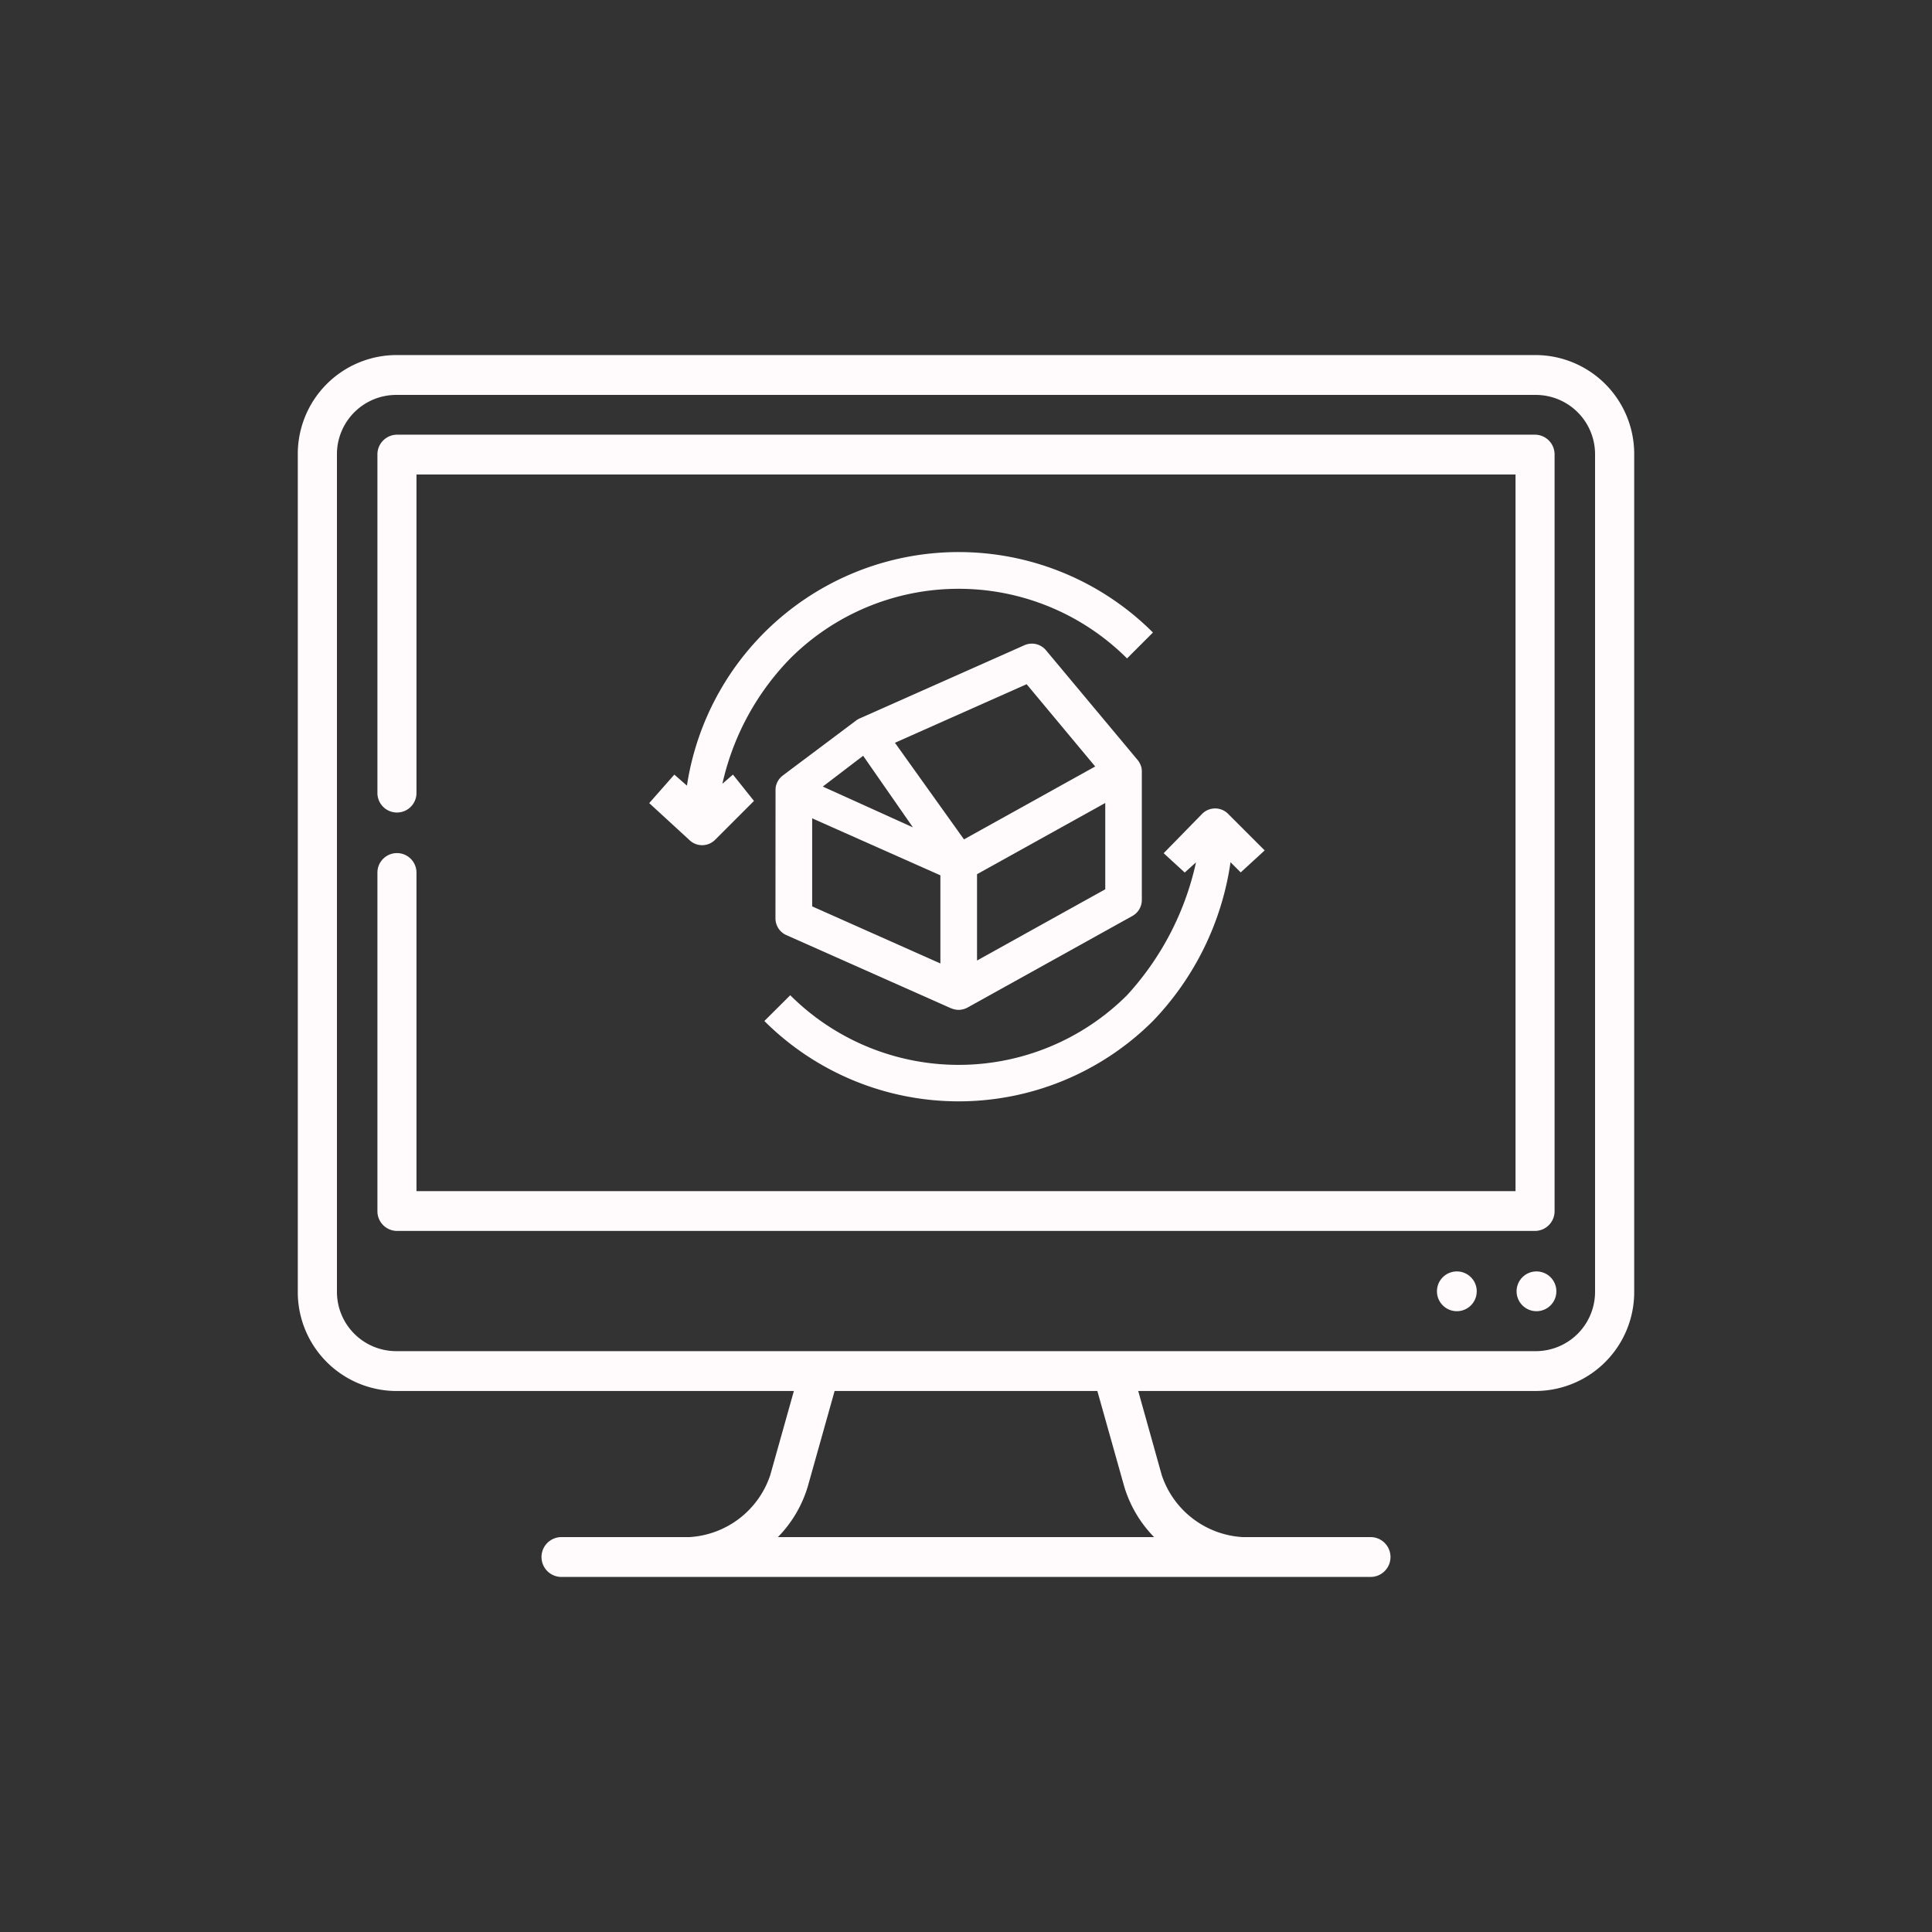
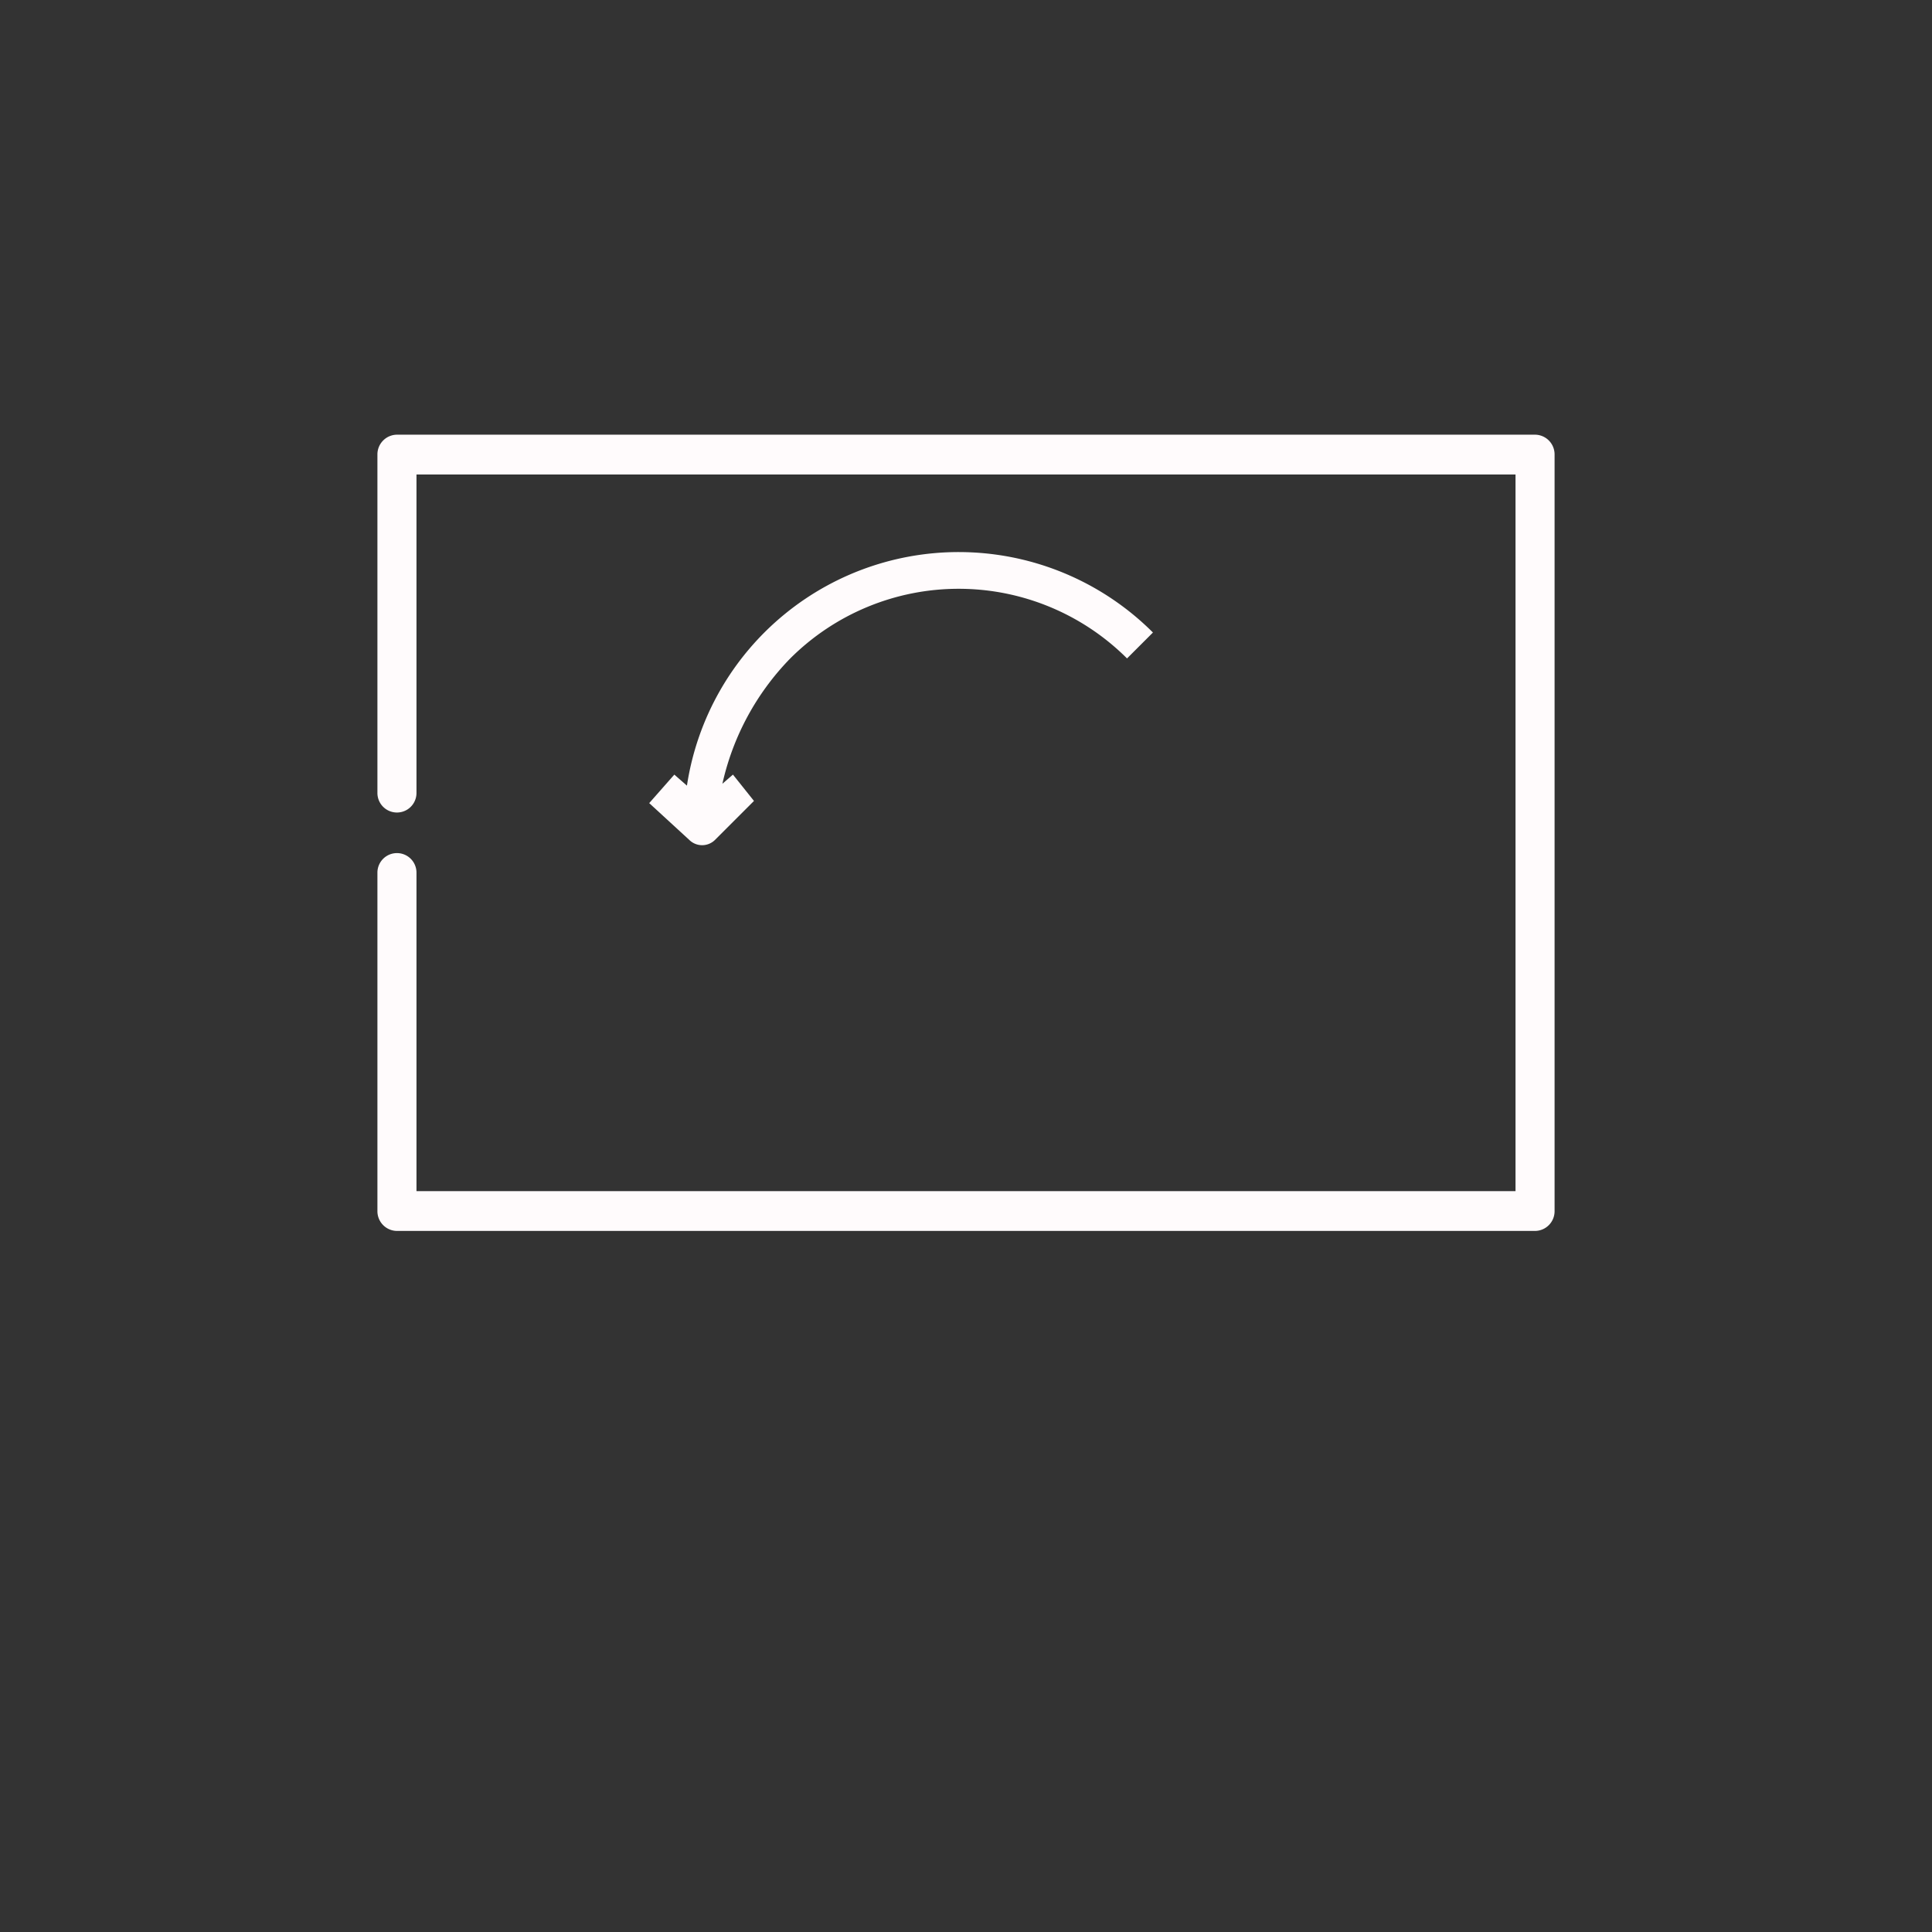
<svg xmlns="http://www.w3.org/2000/svg" width="100" height="100" viewBox="0 0 100 100">
  <rect x="0" y="0" width="100" height="100" fill="#333333" stroke="none" />
  <defs>
    <clipPath id="clip-path">
      <rect id="Rectangle_270" data-name="Rectangle 270" width="100" height="100" fill="#222" stroke="#707070" stroke-width="1" />
    </clipPath>
  </defs>
  <g id="rea-quartus-1" clip-path="url(#clip-path)">
    <g id="Groupe_821" data-name="Groupe 821" transform="translate(15.414 18.378)">
      <g id="Groupe_610" data-name="Groupe 610" transform="translate(18.192 10.202)">
-         <path id="Tracé_50" data-name="Tracé 50" d="M176,118.221a.948.948,0,0,0,.563.866l8.533,3.792.011,0,.031.012c.026.01.052.019.079.027l.038.01c.026.006.052.012.079.016l.035.005a.943.943,0,0,0,.113.007h0a.953.953,0,0,0,.127-.009l.041-.008c.028-.005.057-.011.085-.019l.047-.015c.025-.008.05-.017.074-.028l.049-.023.037-.018,8.533-4.74a.948.948,0,0,0,.488-.829v-6.637s0-.01,0-.015c0-.029,0-.057-.006-.085,0-.01,0-.02,0-.03a.948.948,0,0,0-.022-.112c0-.007,0-.014-.007-.021-.009-.03-.018-.059-.03-.087,0-.012-.011-.024-.016-.036s-.021-.045-.033-.067l-.022-.038c-.012-.02-.025-.04-.039-.059l-.027-.036-.015-.02L190,104.341a.948.948,0,0,0-1.113-.259l-8.533,3.792-.01.005c-.02.009-.039.02-.059.03l-.031.017c-.023.014-.045.029-.067.045l-.016.011h0l-3.792,2.844-.02.017c-.018.014-.034.028-.051.043l-.04.038c-.015.016-.029.032-.043.048s-.024.028-.035.043-.024.035-.036.053-.02.031-.03.048-.02.037-.029.056-.016.033-.023.051-.015.04-.022.06-.012.035-.017.053-.01.042-.014.063-.008.036-.01.055,0,.044-.005.065,0,.037,0,.056c0,0,0,.006,0,.009Zm1.9-5.178,1.327.59,5.309,2.36v4.562L177.9,117.6Zm2.638-3.238,2.577,3.706-4.666-2.112Zm12.532,6.91-6.637,3.687v-4.468l6.637-3.687ZM189,106.1l3.549,4.259-6.792,3.773-3.573-5Z" transform="translate(-169.468 -99.266)" fill="#fffbfc" />
        <path id="Tracé_51" data-name="Tracé 51" d="M125.984,76.045a13.5,13.5,0,0,1,3.513-6.488,12.339,12.339,0,0,1,17.431,0l1.341-1.341a14.225,14.225,0,0,0-24.12,7.925l-.653-.57-1.3,1.475,2.069,1.9a.948.948,0,0,0,1.341,0l2.012-2.013L126.53,75.57Z" transform="translate(-122.199 -64.057)" fill="#fffbfc" />
-         <path id="Tracé_52" data-name="Tracé 52" d="M193.806,176.278l-1.991,2.037,1.091,1,.583-.527a14.865,14.865,0,0,1-3.571,6.878,12.339,12.339,0,0,1-17.431,0L171.147,187a14.238,14.238,0,0,0,20.112,0,14.937,14.937,0,0,0,4.017-8.219l.527.527,1.24-1.138-1.9-1.9A.948.948,0,0,0,193.806,176.278Z" transform="translate(-165.19 -162.733)" fill="#fffbfc" />
      </g>
      <g id="screen-computer">
-         <path id="Tracé_91" data-name="Tracé 91" d="M64.106,26H5.066A5.117,5.117,0,0,0,0,31.156V74.464a5.117,5.117,0,0,0,5.066,5.156H25.677l-1.22,4.344a4.7,4.7,0,0,1-4.192,3.218h-6.62a1.031,1.031,0,0,0,0,2.062H55.527a1.031,1.031,0,0,0,0-2.062h-6.62a4.7,4.7,0,0,1-4.192-3.218L43.5,79.619H64.106a5.117,5.117,0,0,0,5.066-5.156V31.156A5.117,5.117,0,0,0,64.106,26ZM42.766,84.53a6.315,6.315,0,0,0,1.555,2.651H24.851a6.315,6.315,0,0,0,1.555-2.651l1.379-4.91h13.6Zm24.38-10.066a3.07,3.07,0,0,1-3.04,3.093H5.066a3.07,3.07,0,0,1-3.04-3.093V31.156a3.07,3.07,0,0,1,3.04-3.093h59.04a3.07,3.07,0,0,1,3.04,3.093Z" transform="translate(0 -26)" fill="#fffbfc" />
        <path id="Tracé_92" data-name="Tracé 92" d="M90.93,96.184V57.03A1.021,1.021,0,0,0,89.919,56H31.011A1.021,1.021,0,0,0,30,57.03V74.546a1.011,1.011,0,1,0,2.022,0V58.061H88.908V95.154H32.022V78.668a1.011,1.011,0,1,0-2.022,0V96.184a1.021,1.021,0,0,0,1.011,1.03H89.919A1.021,1.021,0,0,0,90.93,96.184Z" transform="translate(-25.879 -51.879)" fill="#fffbfc" />
-         <circle id="Ellipse_4" data-name="Ellipse 4" cx="1.03" cy="1.03" r="1.03" transform="translate(63.084 47.43)" fill="#fffbfc" />
-         <circle id="Ellipse_5" data-name="Ellipse 5" cx="1.03" cy="1.03" r="1.03" transform="translate(58.962 47.43)" fill="#fffbfc" />
      </g>
    </g>
  </g>
</svg>